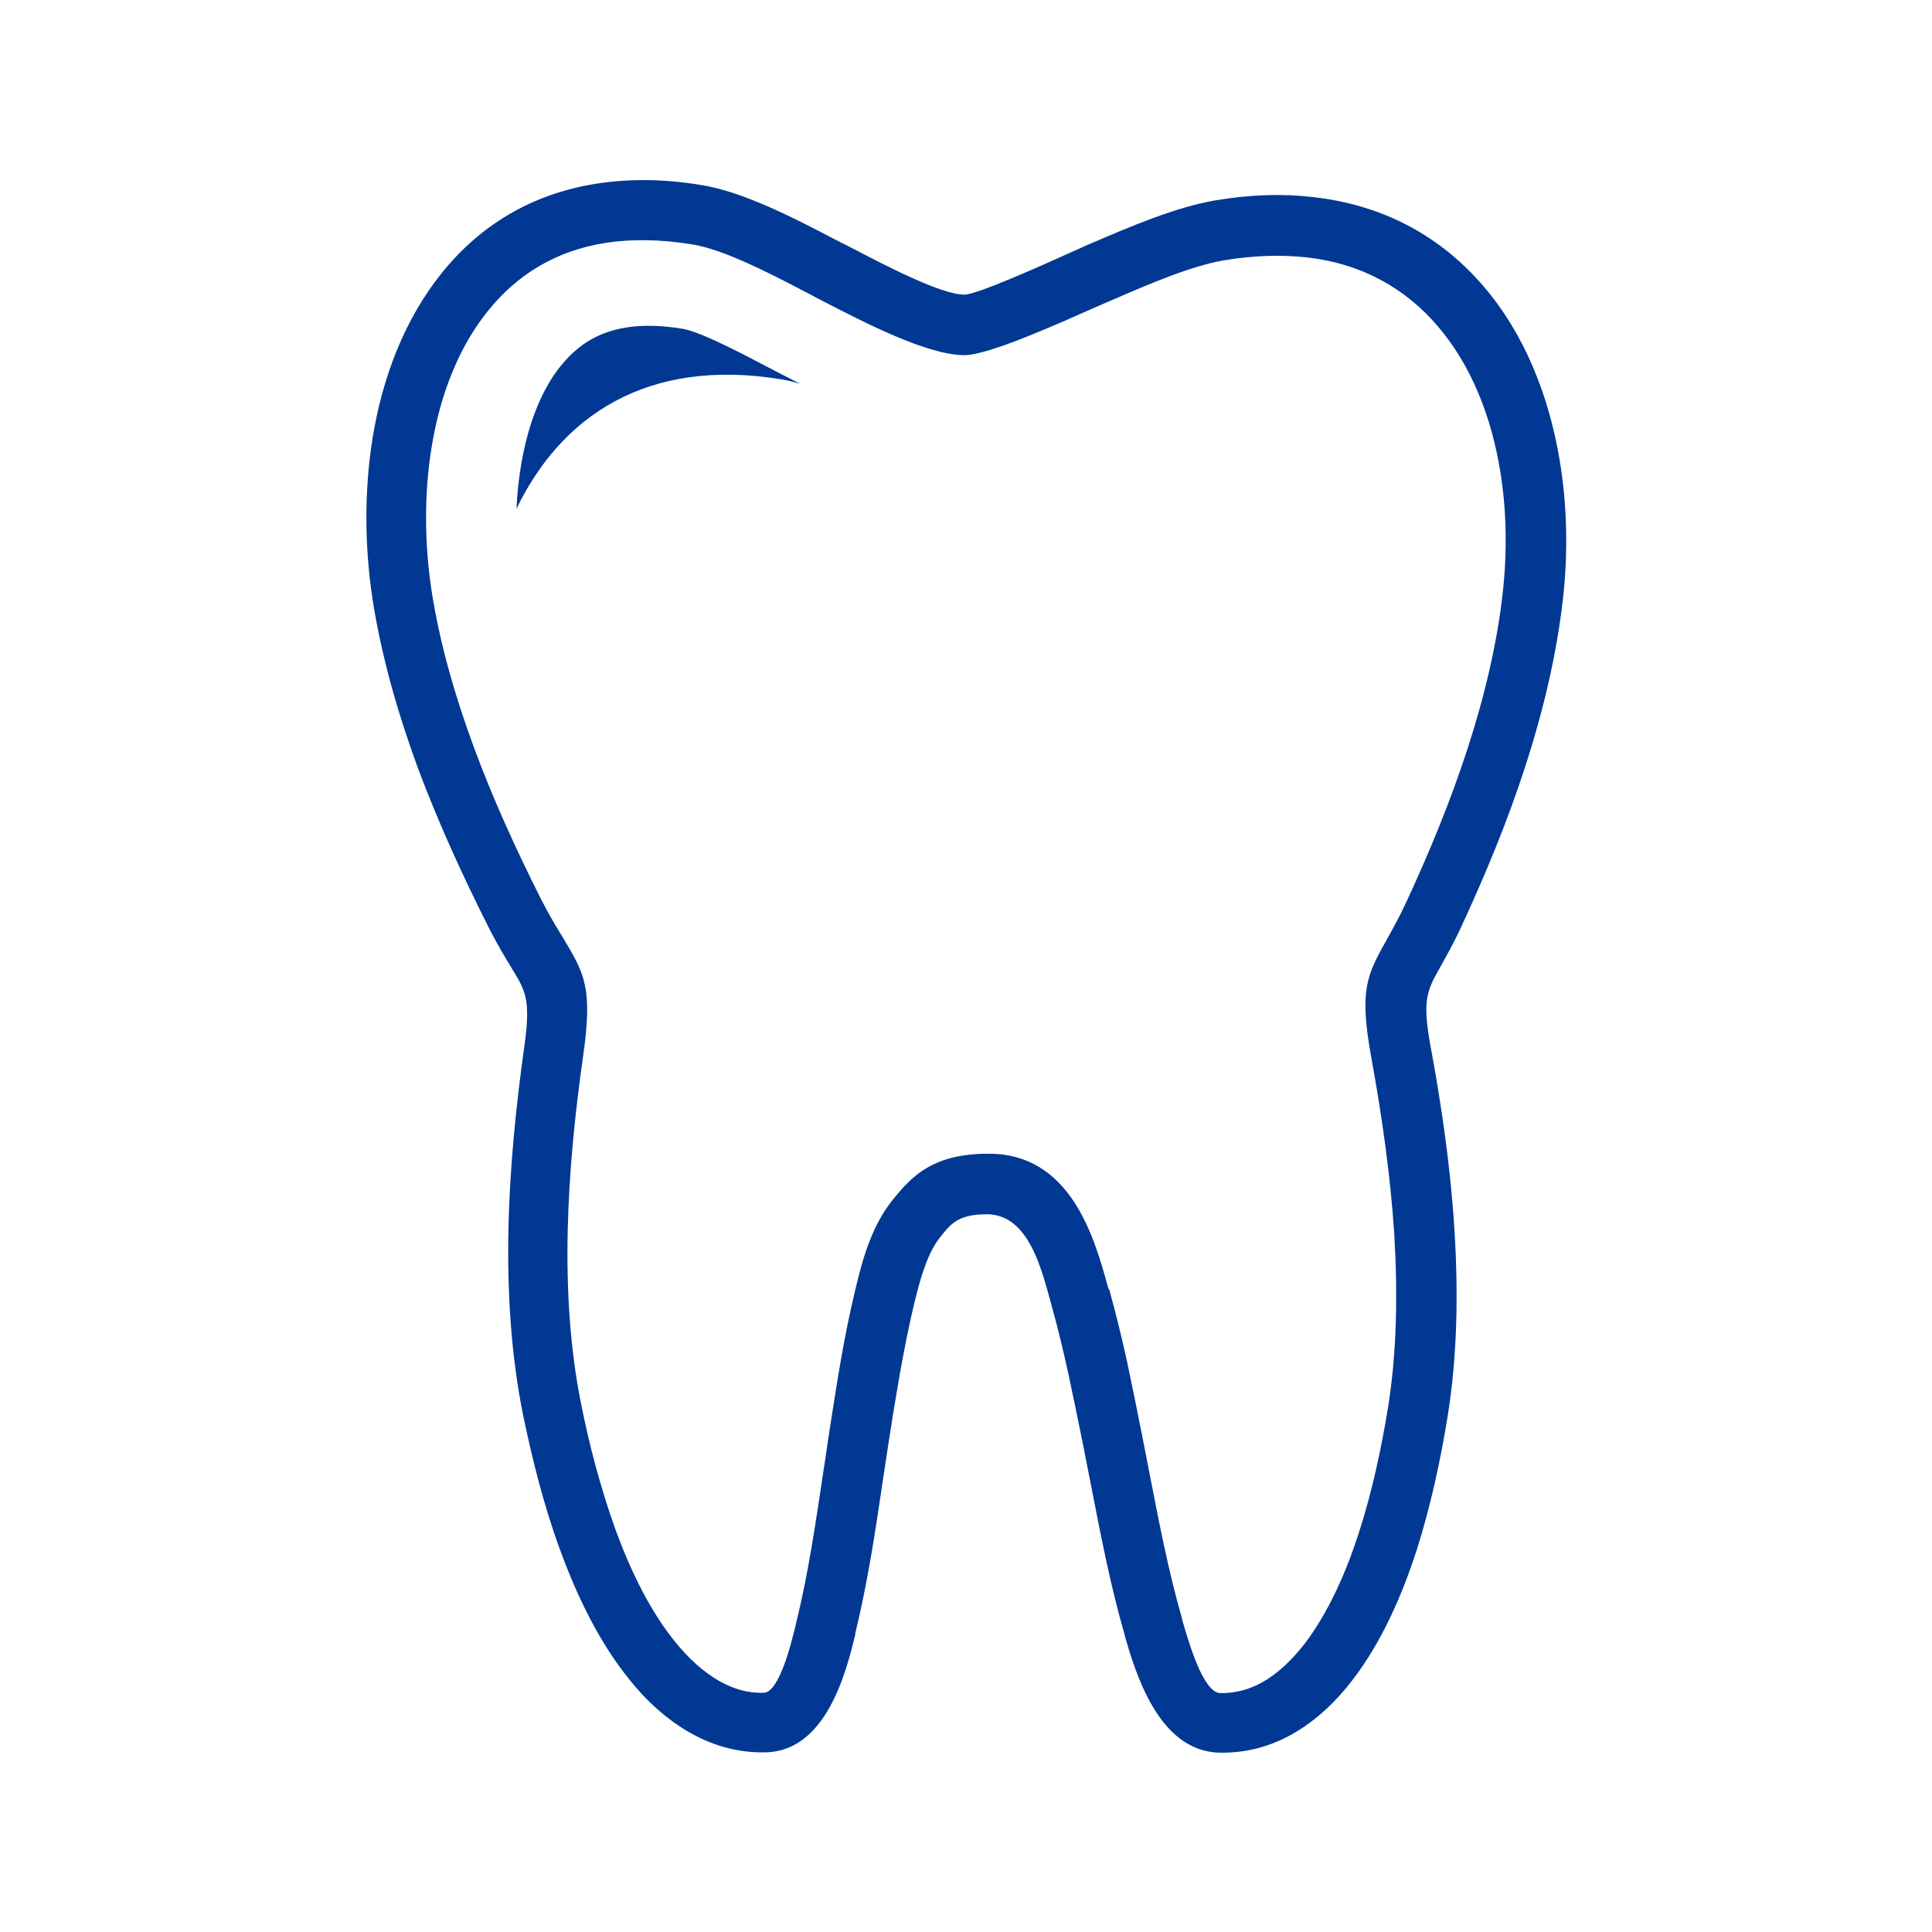
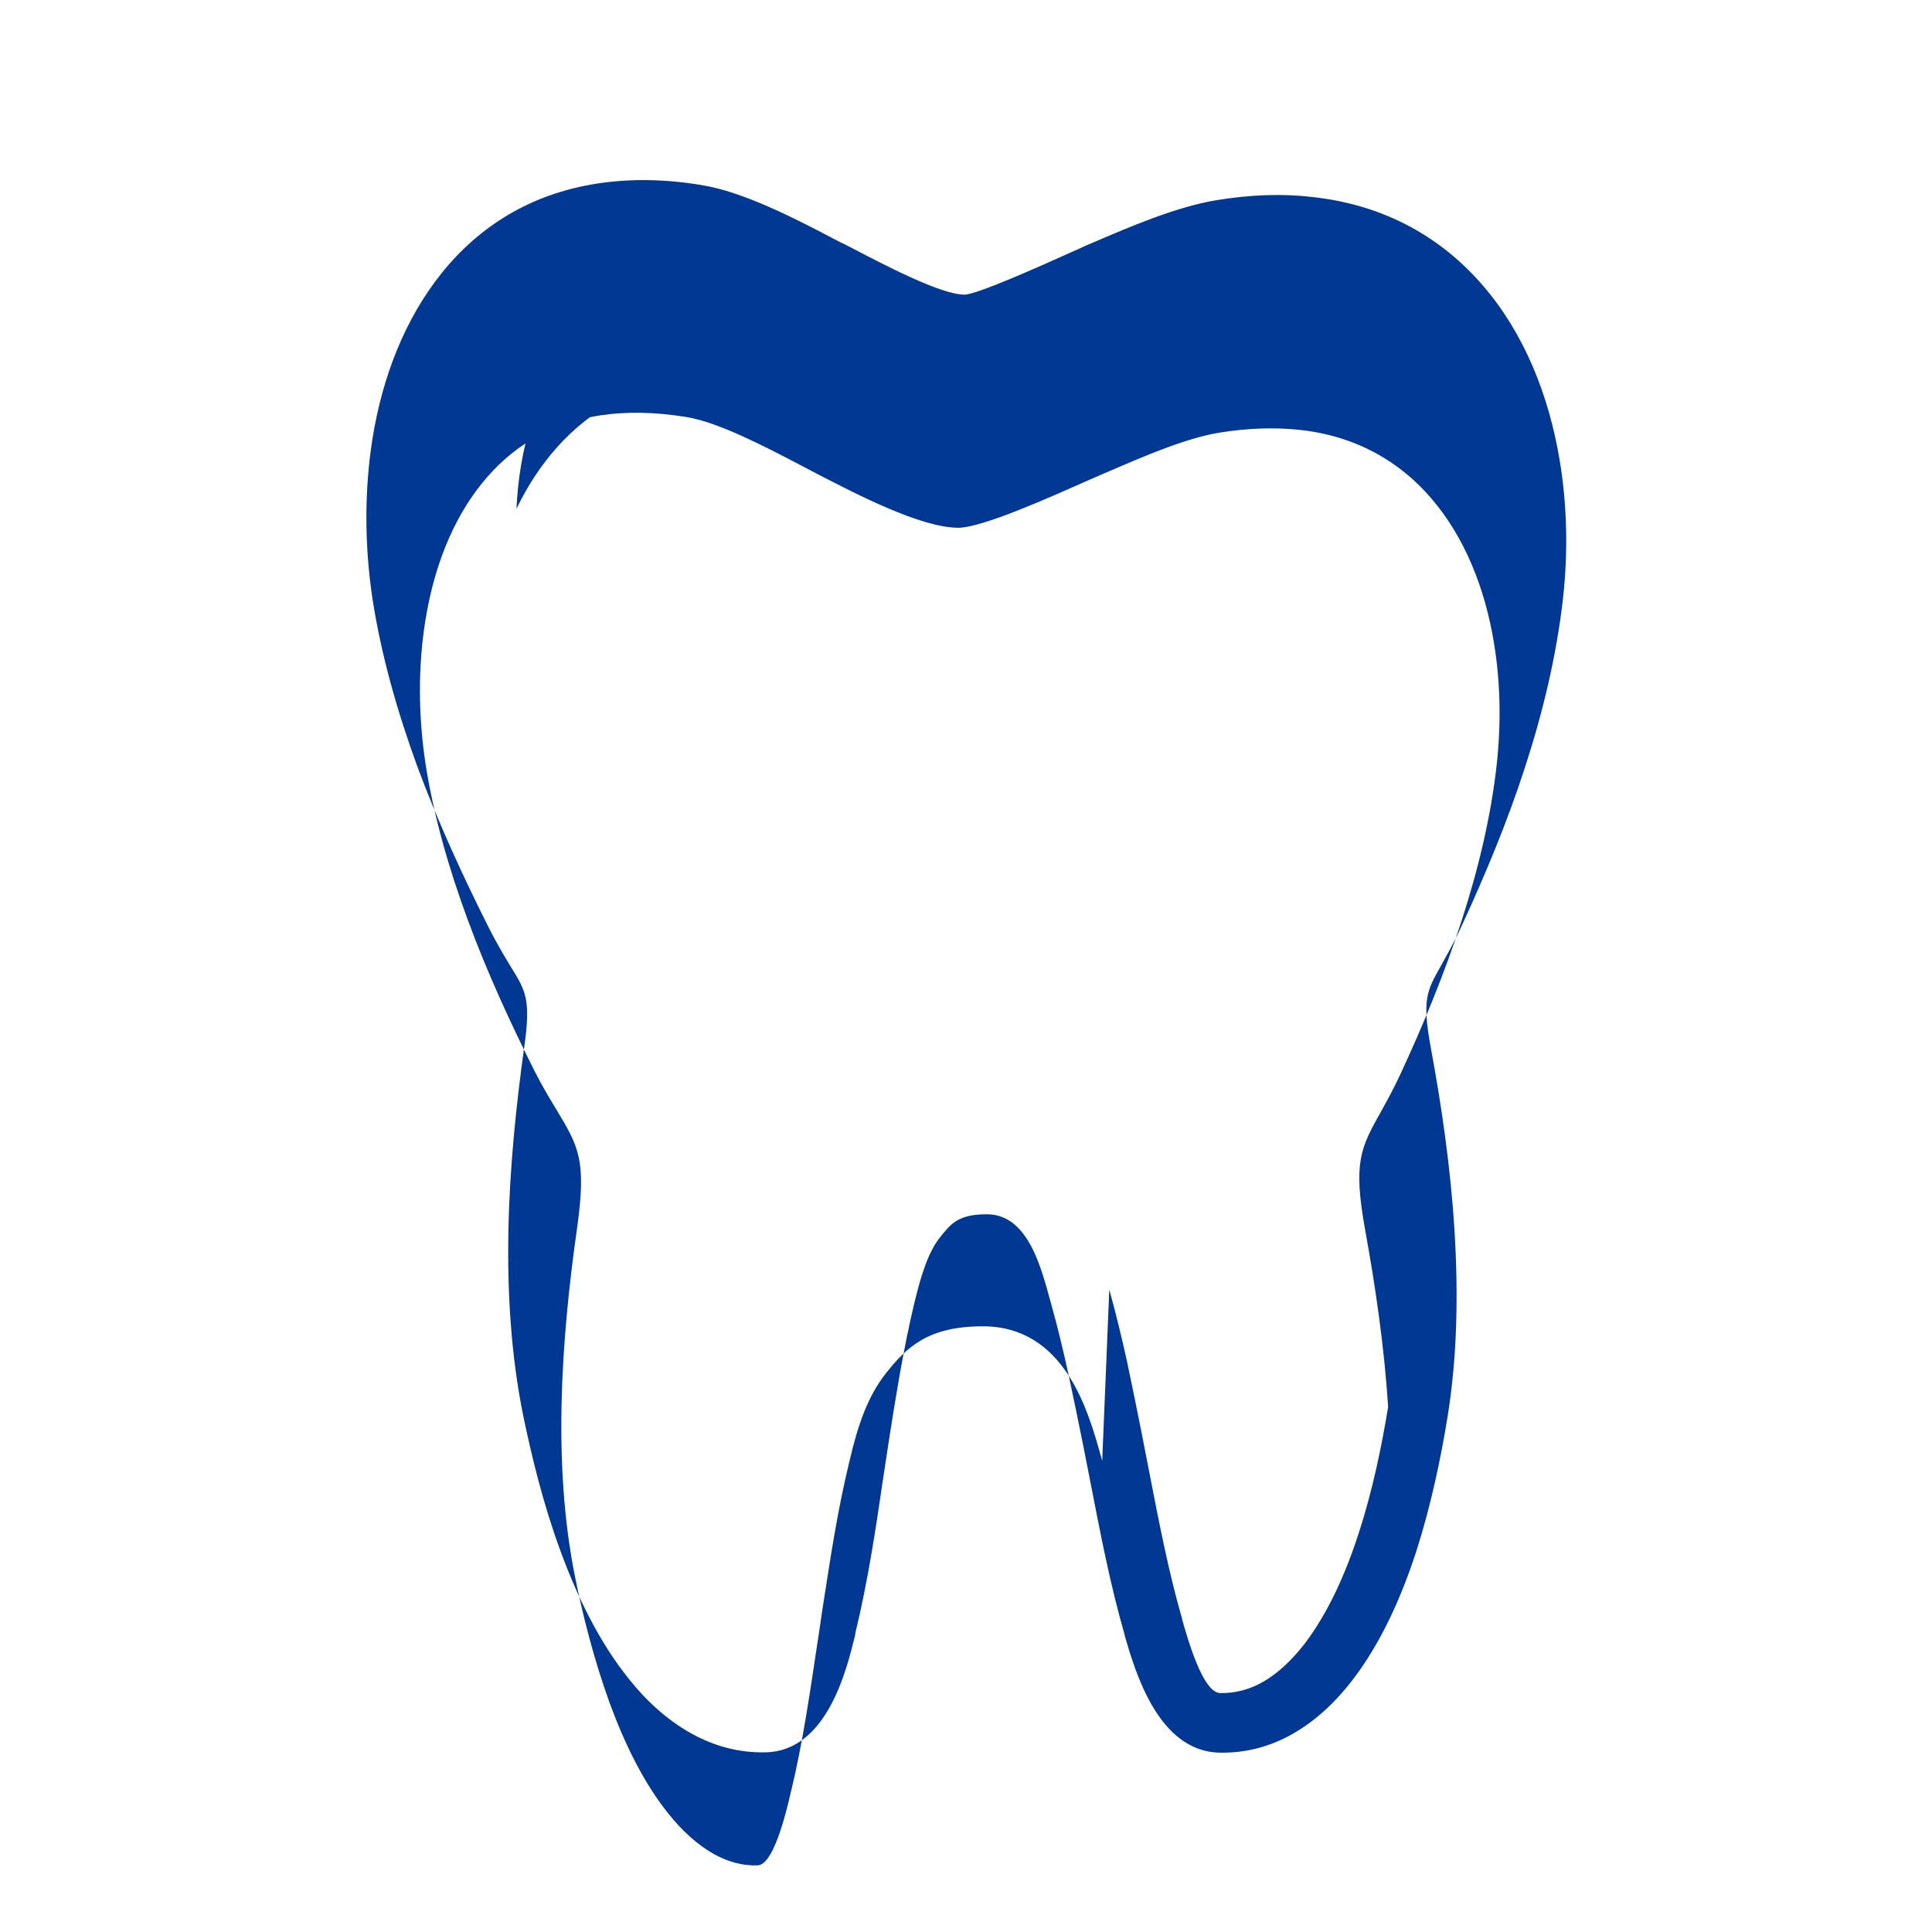
<svg xmlns="http://www.w3.org/2000/svg" version="1.1" id="Layer_1" x="0px" y="0px" viewBox="0 0 600 600" style="enable-background:new 0 0 600 600;" xml:space="preserve">
  <style type="text/css">
	.st0{fill:#003893;}
</style>
  <g>
    <g>
      <g>
-         <path class="st0" d="M344.5,400.5c2.1,7.6,3.9,15,5.5,22.3c1.6,7.5,3.1,15,4.6,22.5l2.2,11.3c3,15.4,6,31.2,10.3,46.1v0.2l0,0     c2,6.9,6.5,22.7,11.8,22.9c4.9,0.1,9.3-1.2,13.2-3.4c5.1-2.9,9.5-7.3,13.2-12.1c7.1-9.4,12.6-21.5,16.7-34.3     c4.3-13.2,7.1-26.9,9.1-39.1c2.7-17.1,3-35.3,1.9-53.6c-1.2-18.5-3.9-37.1-7.1-54.7c-3.9-21.4-1.4-25.8,5-37.2     c1.7-3.1,3.8-6.8,6-11.6c6.9-14.9,13.5-30.8,18.8-47.1c5.2-16,9.2-32.5,11-48.7c1.4-12.7,1.2-25.6-0.8-37.7     c-2.8-17.3-9.2-33.1-19.4-45c-9.8-11.5-23.4-19.5-41-21.4c-7.6-0.8-16-0.6-25.1,0.9c-10.3,1.7-23.5,7.4-33.9,11.9l0,0l0,0     l-1.9,0.8c-3,1.3-3.7,1.6-4.8,2.1c-11.3,5-32.8,14.7-40.3,14.7c-11.7,0-31.9-10.6-43.2-16.4l0,0l-2.9-1.5l-0.5-0.3l-2.9-1.5l0,0     l0,0c-10.7-5.6-25.1-13.1-35-14.7s-18.8-1.7-26.7-0.5l0,0l0,0c-15.9,2.4-28,10.2-36.8,21.2c-9.2,11.4-14.9,26.3-17.5,42.5     c-2.3,14.3-2.2,29.5,0,44.2c2.5,16.2,7.2,32.6,13.1,48.6c6,16.3,13.3,32.2,20.9,47.3c2.5,4.9,4.8,8.7,6.7,11.8     c6.9,11.5,9.4,15.6,6.4,36.9c-2.5,17.5-4.4,36.1-4.8,54.4c-0.4,18.3,0.7,36.6,4.2,53.9c2.4,12,5.9,25.7,10.7,39     c4.7,12.8,10.7,25.1,18.4,34.6c4,5,8.7,9.4,14,12.4c4.2,2.3,8.7,3.7,13.6,3.5c4.8-0.1,8.6-15.4,10.2-22.3l0,0v-0.2     c0.1-0.2,0.1-0.4,0.2-0.6c3.5-14.5,5.8-30.2,8.1-45.6c0.2-1.2,0.4-2.5,1.7-11.4c1.3-8.2,2.5-16.2,3.6-22.4     c1.3-7.6,2.8-15.1,4.6-22.6l0.1-0.4c2.5-10.7,5.5-20,11.4-27.4c6.5-8.2,13.2-14.5,30-14.5c25.3,0,32.7,25.8,36.9,41.1l0,0     l0.2,0.7L344.5,400.5z M160.4,158c0.8-17.5,5.7-38.8,19-49.7c9.1-7.5,20.8-8.1,32.6-6.2c6.8,1.2,23,10.2,29.3,13.4l7.2,3.7     c-2-0.6-4-1.1-5.9-1.4C200.6,110.9,174.1,129.6,160.4,158z M331.8,426.7c-1.6-7.3-3.3-14.4-5.2-21.2l-0.1-0.4l-0.2-0.7l0,0l0,0     c-2.8-10-6.8-27.3-19.8-27.3c-9.1,0-11.3,3.1-14.6,7.2c-3.7,4.7-5.9,11.9-7.9,20.2l-0.1,0.4c-1.7,7.1-3.1,14.3-4.4,21.5     c-1.5,8.6-2.6,15.4-3.6,22l-1.7,11.2c-2.3,15.7-4.7,31.6-8.5,47.3l-0.1,0.5v0.2l0,0v0.1c-2.7,11-8.8,36.1-27.8,36.5     c-8.5,0.2-16.1-2-23-5.8c-7.6-4.2-14.2-10.3-19.5-17c-9.1-11.3-16-25.4-21.3-39.9c-5.2-14.1-8.8-28.8-11.5-41.8     c-3.8-18.7-5-38.4-4.6-57.9c0.4-19.4,2.4-38.6,4.9-56.6c2.1-14.7,0.5-17.4-4-24.7c-2-3.3-4.4-7.2-7.3-13     c-7.9-15.7-15.5-32.3-21.8-49.2c-6.3-17.2-11.3-34.8-14-52.2c-2.5-16.5-2.6-33.7,0-50c3.1-19.2,10.1-37.1,21.4-51.2     c11.6-14.5,27.6-24.7,48.4-27.9l0,0c9.8-1.5,20.6-1.5,32.5,0.5c12.9,2.1,28.8,10.3,40.6,16.5l0,0l2.9,1.5l0.5,0.2l2.9,1.5l0,0     l0,0c9.8,5.1,27.3,14.3,34.6,14.3c3.8,0,22.8-8.5,32.8-13c3-1.3,4.4-2,5.1-2.3l1.9-0.8l0,0c11.4-4.9,25.8-11.1,38.3-13.2     c10.9-1.8,20.9-2.1,30.1-1C430.4,63.7,448,74,460.8,89c12.5,14.6,20.2,33.6,23.6,54.1c2.3,13.9,2.6,28.4,1,42.8     c-2,17.6-6.2,35.2-11.8,52.4c-5.5,17-12.4,33.5-19.6,49.1c-2.6,5.7-4.9,9.6-6.7,12.9c-4.1,7.3-5.7,10.1-3,24.8     c3.4,18.3,6.2,37.6,7.4,56.9c1.2,19.5,0.9,39-2.1,57.7c-2.1,13.1-5.2,27.8-9.7,41.9c-4.7,14.5-11,28.5-19.6,39.8     c-5,6.6-11.3,12.8-18.9,17.1c-6.7,3.8-14.3,6-22.8,5.8c-19-0.5-26.1-25.4-29.3-36.3v-0.2c-4.5-15.5-7.6-31.8-10.7-47.7     c-0.6-3.1-1.2-6-2.2-11.2C334.9,441.5,333.4,434.1,331.8,426.7z" />
+         <path class="st0" d="M344.5,400.5c2.1,7.6,3.9,15,5.5,22.3c1.6,7.5,3.1,15,4.6,22.5l2.2,11.3c3,15.4,6,31.2,10.3,46.1v0.2l0,0     c2,6.9,6.5,22.7,11.8,22.9c4.9,0.1,9.3-1.2,13.2-3.4c5.1-2.9,9.5-7.3,13.2-12.1c7.1-9.4,12.6-21.5,16.7-34.3     c4.3-13.2,7.1-26.9,9.1-39.1c-1.2-18.5-3.9-37.1-7.1-54.7c-3.9-21.4-1.4-25.8,5-37.2     c1.7-3.1,3.8-6.8,6-11.6c6.9-14.9,13.5-30.8,18.8-47.1c5.2-16,9.2-32.5,11-48.7c1.4-12.7,1.2-25.6-0.8-37.7     c-2.8-17.3-9.2-33.1-19.4-45c-9.8-11.5-23.4-19.5-41-21.4c-7.6-0.8-16-0.6-25.1,0.9c-10.3,1.7-23.5,7.4-33.9,11.9l0,0l0,0     l-1.9,0.8c-3,1.3-3.7,1.6-4.8,2.1c-11.3,5-32.8,14.7-40.3,14.7c-11.7,0-31.9-10.6-43.2-16.4l0,0l-2.9-1.5l-0.5-0.3l-2.9-1.5l0,0     l0,0c-10.7-5.6-25.1-13.1-35-14.7s-18.8-1.7-26.7-0.5l0,0l0,0c-15.9,2.4-28,10.2-36.8,21.2c-9.2,11.4-14.9,26.3-17.5,42.5     c-2.3,14.3-2.2,29.5,0,44.2c2.5,16.2,7.2,32.6,13.1,48.6c6,16.3,13.3,32.2,20.9,47.3c2.5,4.9,4.8,8.7,6.7,11.8     c6.9,11.5,9.4,15.6,6.4,36.9c-2.5,17.5-4.4,36.1-4.8,54.4c-0.4,18.3,0.7,36.6,4.2,53.9c2.4,12,5.9,25.7,10.7,39     c4.7,12.8,10.7,25.1,18.4,34.6c4,5,8.7,9.4,14,12.4c4.2,2.3,8.7,3.7,13.6,3.5c4.8-0.1,8.6-15.4,10.2-22.3l0,0v-0.2     c0.1-0.2,0.1-0.4,0.2-0.6c3.5-14.5,5.8-30.2,8.1-45.6c0.2-1.2,0.4-2.5,1.7-11.4c1.3-8.2,2.5-16.2,3.6-22.4     c1.3-7.6,2.8-15.1,4.6-22.6l0.1-0.4c2.5-10.7,5.5-20,11.4-27.4c6.5-8.2,13.2-14.5,30-14.5c25.3,0,32.7,25.8,36.9,41.1l0,0     l0.2,0.7L344.5,400.5z M160.4,158c0.8-17.5,5.7-38.8,19-49.7c9.1-7.5,20.8-8.1,32.6-6.2c6.8,1.2,23,10.2,29.3,13.4l7.2,3.7     c-2-0.6-4-1.1-5.9-1.4C200.6,110.9,174.1,129.6,160.4,158z M331.8,426.7c-1.6-7.3-3.3-14.4-5.2-21.2l-0.1-0.4l-0.2-0.7l0,0l0,0     c-2.8-10-6.8-27.3-19.8-27.3c-9.1,0-11.3,3.1-14.6,7.2c-3.7,4.7-5.9,11.9-7.9,20.2l-0.1,0.4c-1.7,7.1-3.1,14.3-4.4,21.5     c-1.5,8.6-2.6,15.4-3.6,22l-1.7,11.2c-2.3,15.7-4.7,31.6-8.5,47.3l-0.1,0.5v0.2l0,0v0.1c-2.7,11-8.8,36.1-27.8,36.5     c-8.5,0.2-16.1-2-23-5.8c-7.6-4.2-14.2-10.3-19.5-17c-9.1-11.3-16-25.4-21.3-39.9c-5.2-14.1-8.8-28.8-11.5-41.8     c-3.8-18.7-5-38.4-4.6-57.9c0.4-19.4,2.4-38.6,4.9-56.6c2.1-14.7,0.5-17.4-4-24.7c-2-3.3-4.4-7.2-7.3-13     c-7.9-15.7-15.5-32.3-21.8-49.2c-6.3-17.2-11.3-34.8-14-52.2c-2.5-16.5-2.6-33.7,0-50c3.1-19.2,10.1-37.1,21.4-51.2     c11.6-14.5,27.6-24.7,48.4-27.9l0,0c9.8-1.5,20.6-1.5,32.5,0.5c12.9,2.1,28.8,10.3,40.6,16.5l0,0l2.9,1.5l0.5,0.2l2.9,1.5l0,0     l0,0c9.8,5.1,27.3,14.3,34.6,14.3c3.8,0,22.8-8.5,32.8-13c3-1.3,4.4-2,5.1-2.3l1.9-0.8l0,0c11.4-4.9,25.8-11.1,38.3-13.2     c10.9-1.8,20.9-2.1,30.1-1C430.4,63.7,448,74,460.8,89c12.5,14.6,20.2,33.6,23.6,54.1c2.3,13.9,2.6,28.4,1,42.8     c-2,17.6-6.2,35.2-11.8,52.4c-5.5,17-12.4,33.5-19.6,49.1c-2.6,5.7-4.9,9.6-6.7,12.9c-4.1,7.3-5.7,10.1-3,24.8     c3.4,18.3,6.2,37.6,7.4,56.9c1.2,19.5,0.9,39-2.1,57.7c-2.1,13.1-5.2,27.8-9.7,41.9c-4.7,14.5-11,28.5-19.6,39.8     c-5,6.6-11.3,12.8-18.9,17.1c-6.7,3.8-14.3,6-22.8,5.8c-19-0.5-26.1-25.4-29.3-36.3v-0.2c-4.5-15.5-7.6-31.8-10.7-47.7     c-0.6-3.1-1.2-6-2.2-11.2C334.9,441.5,333.4,434.1,331.8,426.7z" />
      </g>
    </g>
  </g>
</svg>